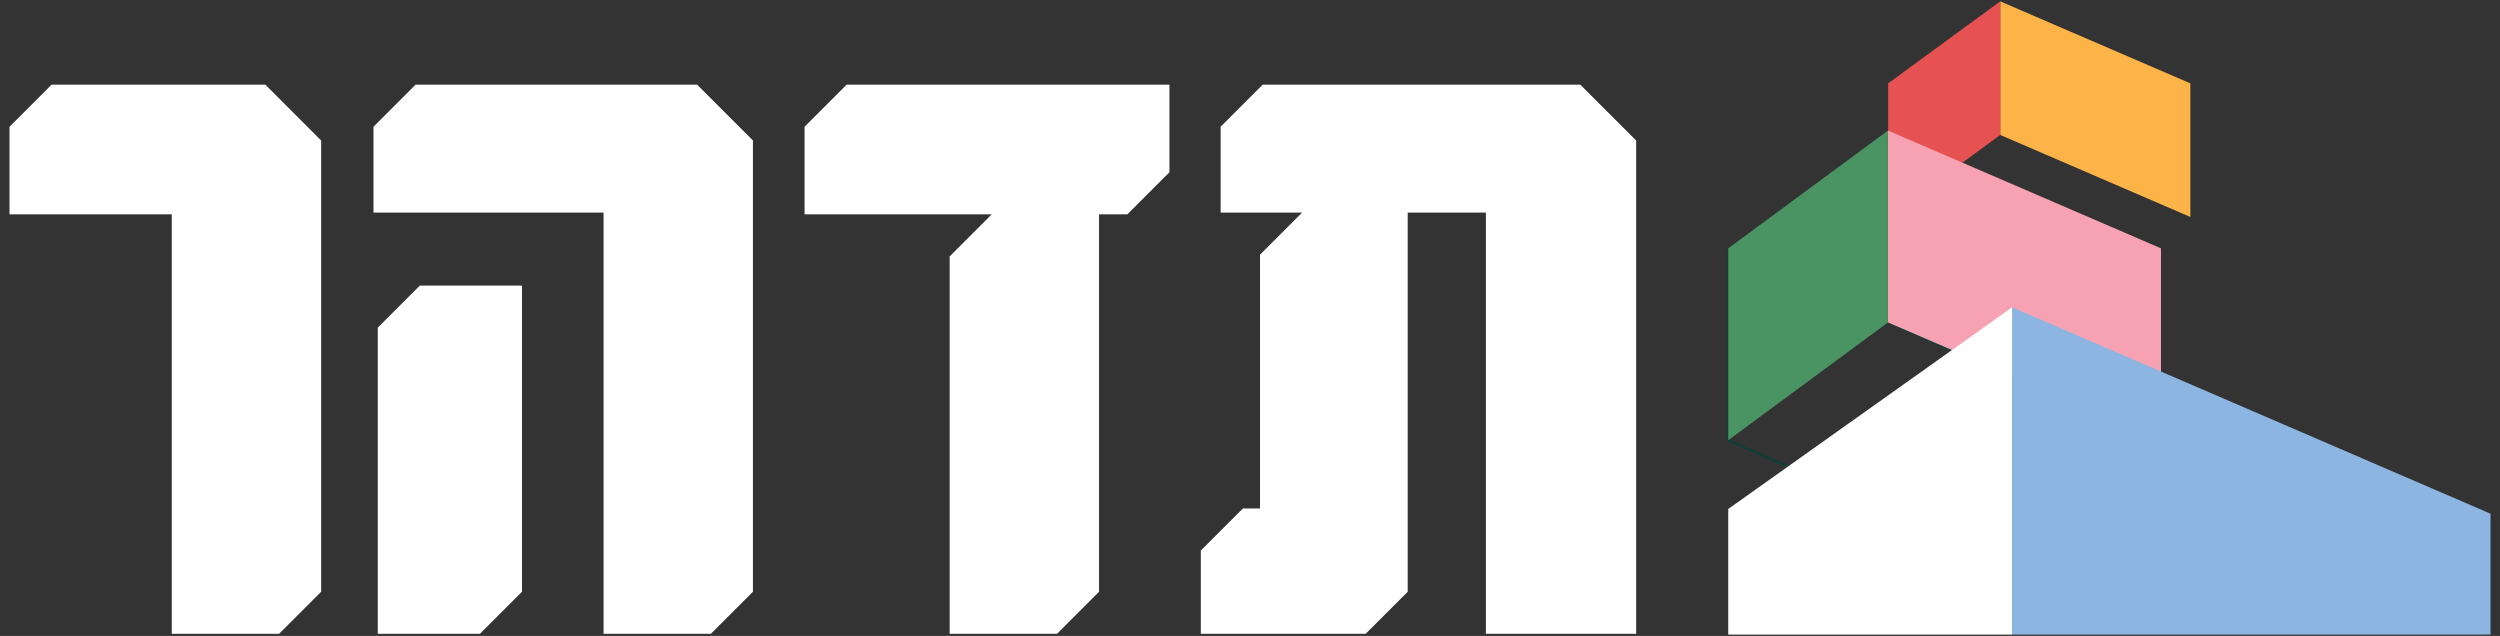
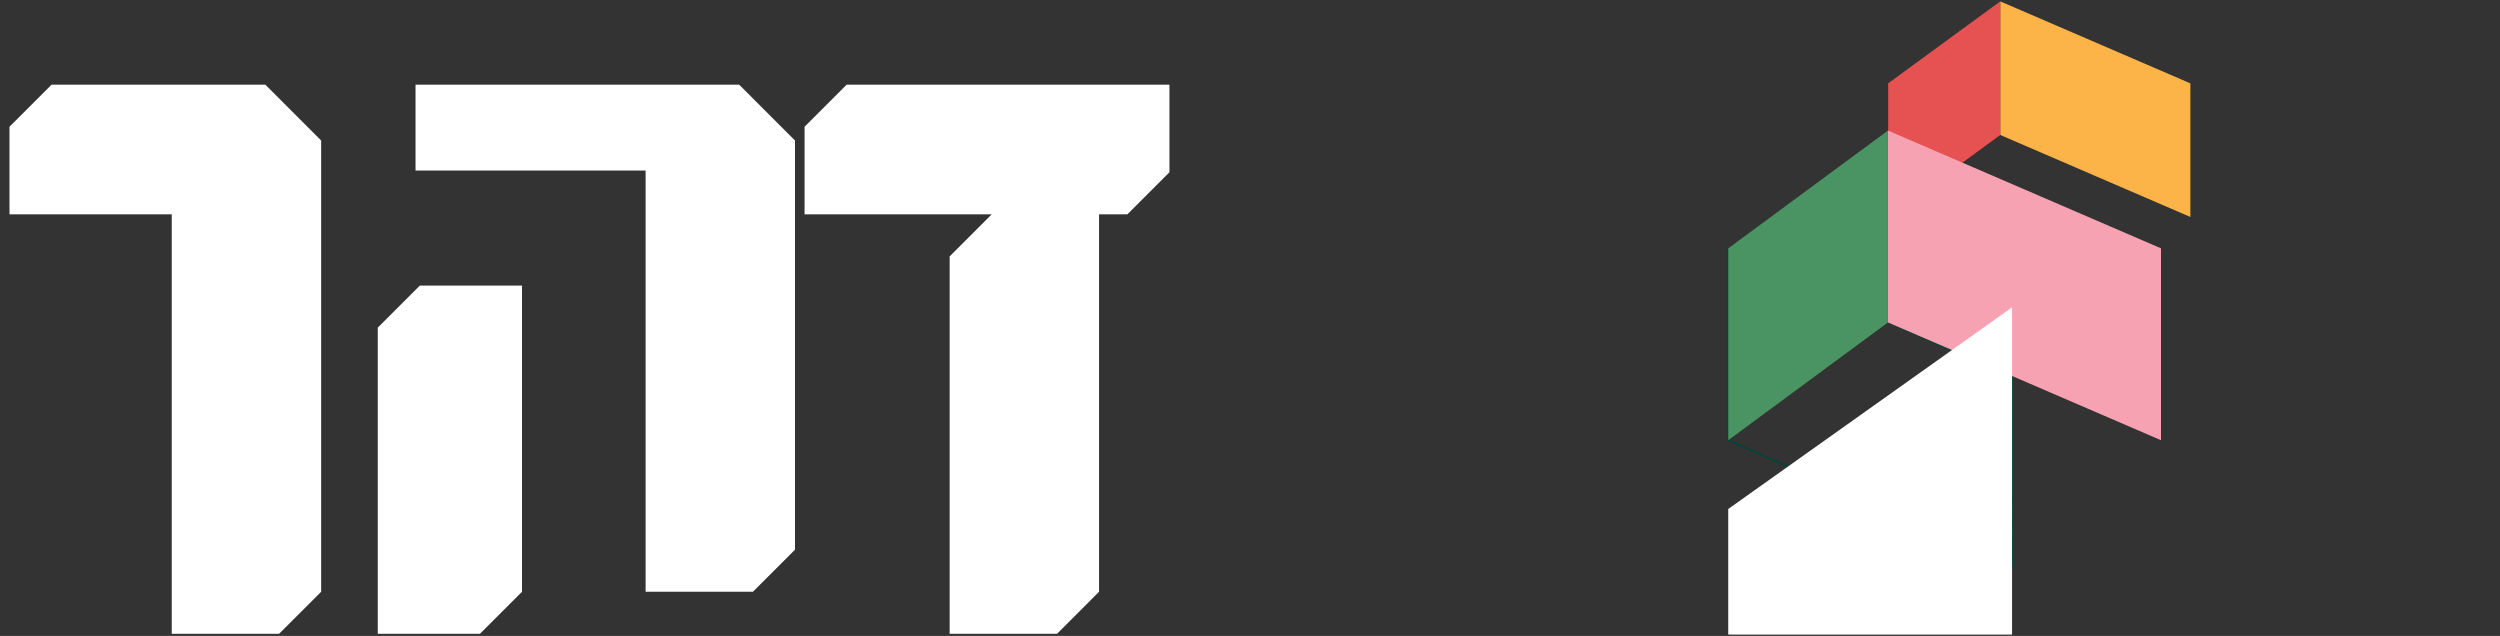
<svg xmlns="http://www.w3.org/2000/svg" id="Layer_1" x="0px" y="0px" viewBox="0 0 675.734 171.891" style="enable-background:new 0 0 675.734 171.891;" xml:space="preserve">
  <rect x="0" y="0" width="675.734" height="171.891" fill="#333333" stroke="none" />
  <g>
-     <polygon style="fill:#FFFFFF;" points="341.293,22.889 329.927,34.258 329.927,57.467   351.951,57.467 340.582,68.836 340.582,137.44 335.941,137.44 324.569,148.809   324.569,171.316 369.124,171.316 380.493,159.947 380.493,57.467 401.63,57.467   401.63,171.316 442.241,171.316 442.241,127.017 442.241,37.975 427.155,22.889  " />
    <polygon style="fill:#FFFFFF;" points="13.938,22.889 2.566,34.258 2.566,57.929 46.425,57.929   46.425,171.316 75.433,171.316 86.805,159.947 86.805,37.975 71.723,22.889  " />
-     <path style="fill:#FFFFFF;" d="M113.477,77.193l-11.369,11.369v82.754h27.613l11.372-11.369  v-82.754H113.477z M112.316,22.889l-11.366,11.369v23.209h62.188v113.85h29.005  l11.372-11.369V37.975l-15.083-15.086H112.316z" />
+     <path style="fill:#FFFFFF;" d="M113.477,77.193l-11.369,11.369v82.754h27.613l11.372-11.369  v-82.754H113.477z M112.316,22.889v23.209h62.188v113.85h29.005  l11.372-11.369V37.975l-15.083-15.086H112.316z" />
    <polygon style="fill:#FFFFFF;" points="228.838,22.891 217.469,34.26 217.469,57.932   268.057,57.932 256.685,69.301 256.685,171.319 285.696,171.319 297.065,159.947   297.065,57.932 304.723,57.932 316.092,46.559 316.092,22.891  " />
    <polygon style="fill:none;stroke:#004438;stroke-width:0.45;stroke-miterlimit:10;" points="543.962,152.783   467.131,118.988 467.131,67.498 543.849,102.061  " />
    <polygon style="fill:#FCB348;" points="540.653,36.48 592.043,58.647 592.043,22.533   540.653,0.366  " />
    <polygon style="fill:#E65251;" points="510.352,22.532 510.352,58.646 540.652,36.479   540.652,0.365  " />
    <polygon style="fill:#F6A2B3;" points="584.104,118.989 510.3,87.154 510.3,35.286   584.104,67.125  " />
    <polygon style="fill:#499462;" points="467.132,118.989 510.302,87.153 510.302,35.289   467.132,67.124  " />
-     <polygon style="fill:#8CB6E1;" points="543.846,171.526 673.168,171.519 673.168,138.848   543.849,83.064  " />
    <polygon style="fill:#FFFFFF;" points="467.132,137.574 467.132,171.519 543.847,171.525   543.85,83.066  " />
  </g>
</svg>